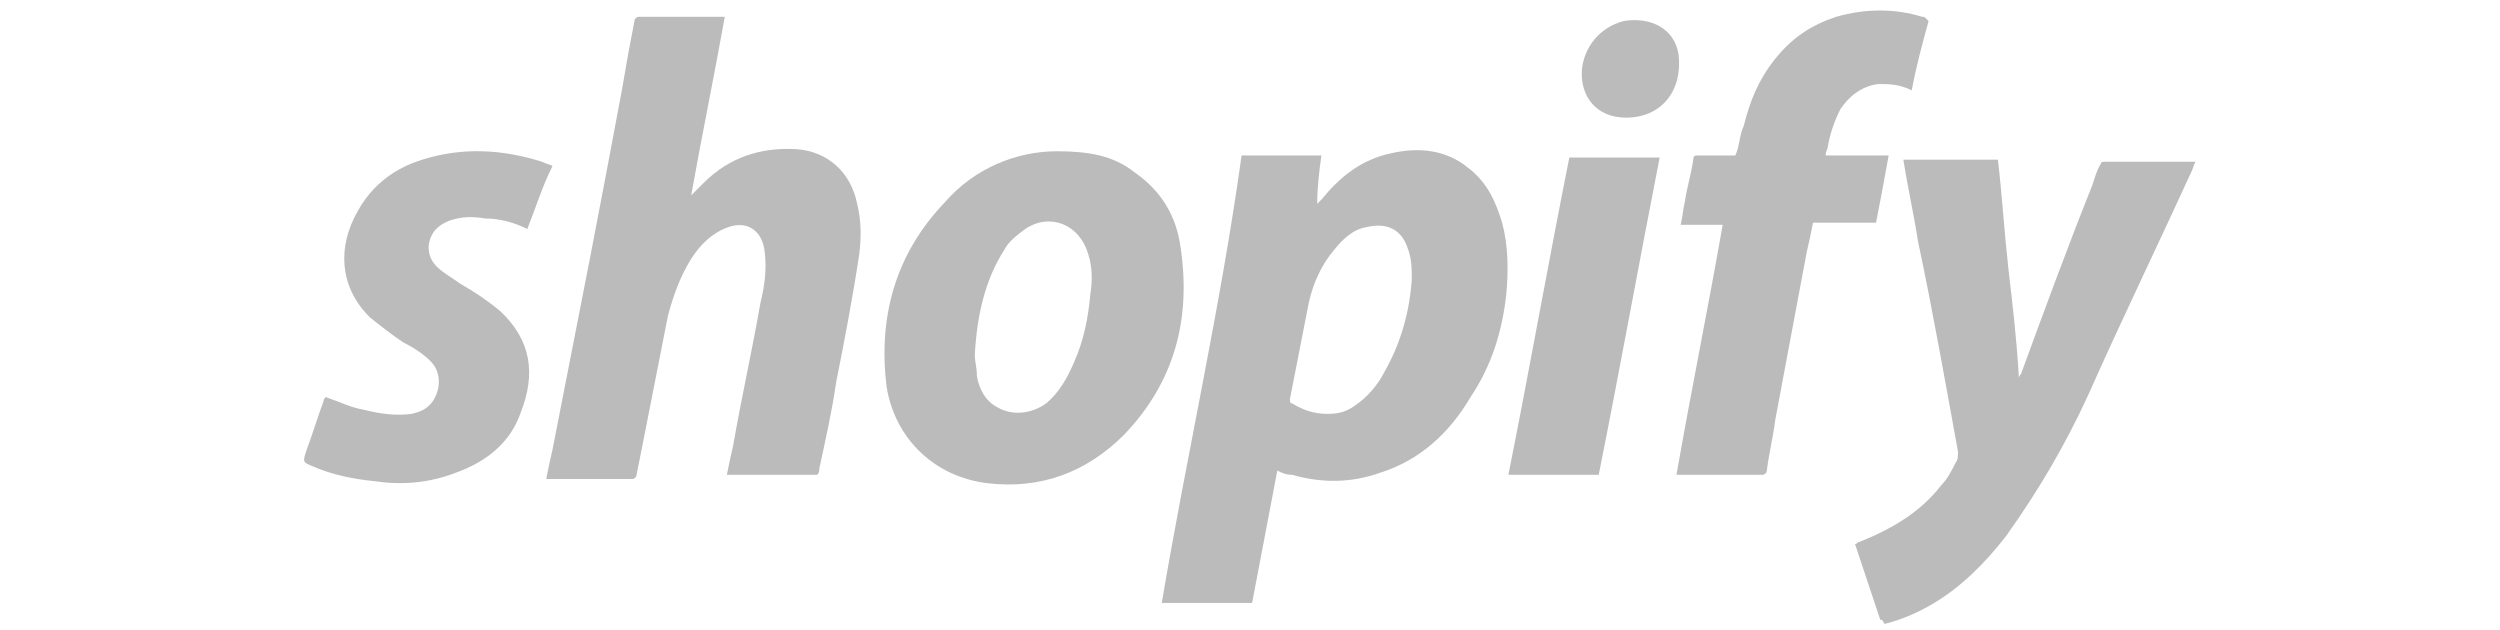
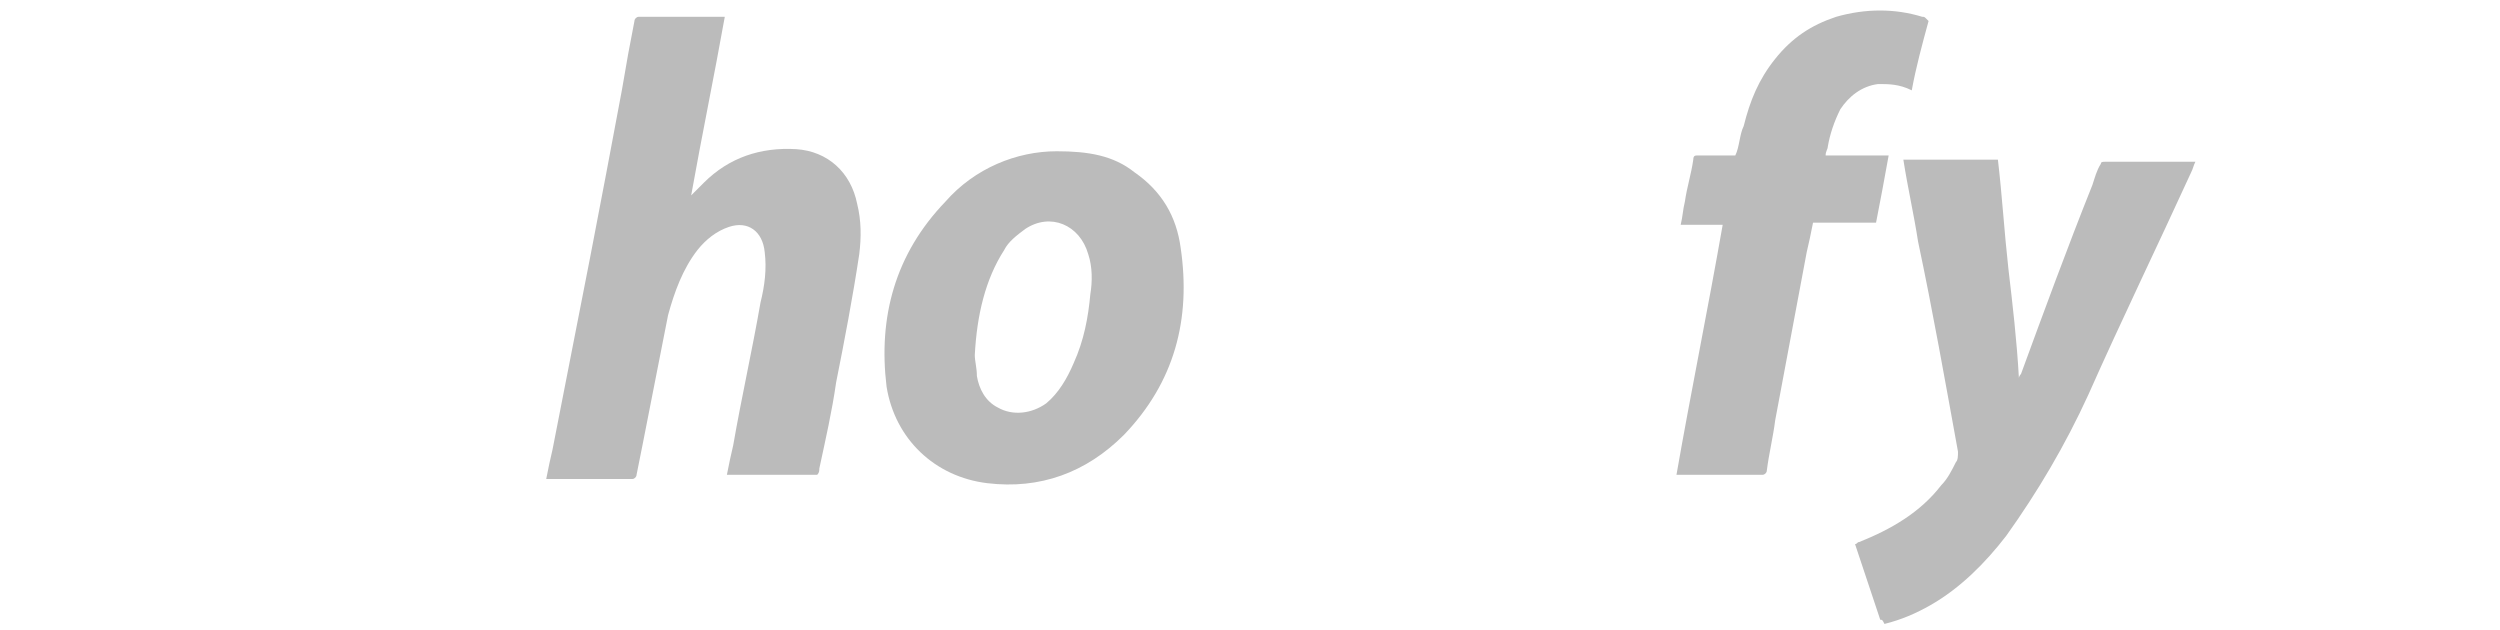
<svg xmlns="http://www.w3.org/2000/svg" version="1.1" id="Layer_1" x="0px" y="0px" viewBox="0 0 119 30" style="enable-background:new 0 0 119 30;" xml:space="preserve">
  <style type="text/css">
	.st0{fill:#BBBBBB;}
	.st1{filter:url(#Adobe_OpacityMaskFilter);}
	.st2{fill:#FFFFFF;}
	.st3{mask:url(#mask-2_5_);fill:#BBBBBB;}
	.st4{fill:#FEFEFE;}
</style>
  <g>
-     <path class="st0" d="M60.8,22.4c-0.4,2.1-0.8,4.2-1.2,6.3c-1.4,0-2.8,0-4.3,0c1.2-7.1,2.8-14.1,3.8-21.3c1.3,0,2.5,0,3.8,0   c-0.1,0.7-0.2,1.5-0.2,2.3c0.1-0.1,0.1-0.1,0.2-0.2c0.9-1.1,1.9-1.9,3.3-2.2C67.5,7,68.8,7.1,69.9,8c0.9,0.7,1.3,1.6,1.6,2.6   c0.3,1.1,0.3,2.3,0.2,3.4c-0.2,1.8-0.7,3.4-1.7,4.9c-1,1.7-2.4,3-4.3,3.6c-1.4,0.5-2.8,0.5-4.2,0.1C61.2,22.6,61,22.5,60.8,22.4z    M63.2,19.7c0.5,0,0.9-0.1,1.3-0.4c0.6-0.4,1.1-1,1.4-1.6c0.8-1.4,1.2-2.9,1.3-4.4c0-0.5,0-1-0.2-1.5c-0.3-0.9-1-1.2-1.9-1   c-0.7,0.1-1.2,0.6-1.6,1.1c-0.6,0.7-1,1.6-1.2,2.5c-0.3,1.5-0.6,3.1-0.9,4.6c0,0.1,0,0.2,0.1,0.2C62,19.5,62.5,19.7,63.2,19.7z" />
    <path class="st0" d="M34.5,0.8c-0.5,2.8-1.1,5.7-1.6,8.5c0.2-0.2,0.4-0.4,0.6-0.6c1.2-1.2,2.7-1.7,4.4-1.6c1.5,0.1,2.6,1.1,2.9,2.6   c0.2,0.8,0.2,1.6,0.1,2.4c-0.3,2-0.7,4.1-1.1,6.1c-0.2,1.4-0.5,2.7-0.8,4.1c0,0.1,0,0.2-0.1,0.3c-1.4,0-2.8,0-4.3,0   c0.1-0.5,0.2-1,0.3-1.4c0.4-2.3,0.9-4.5,1.3-6.8c0.2-0.8,0.3-1.6,0.2-2.4c-0.1-1-0.8-1.5-1.7-1.2c-0.6,0.2-1.1,0.6-1.5,1.1   c-0.7,0.9-1.1,2-1.4,3.1c-0.4,2-0.8,4.1-1.2,6.1c-0.1,0.5-0.2,1-0.3,1.5c0,0.1-0.1,0.2-0.2,0.2c-1.3,0-2.7,0-4,0c0,0-0.1,0-0.1,0   c0.1-0.5,0.2-1,0.3-1.4c0.6-3.1,1.2-6.1,1.8-9.2c0.5-2.6,1-5.2,1.5-7.9C29.8,3.1,30,2,30.2,1c0-0.1,0.1-0.2,0.2-0.2   c1.3,0,2.7,0,4,0C34.4,0.8,34.4,0.8,34.5,0.8z" />
    <path class="st0" d="M89.5,29.5c-0.4-1.2-0.8-2.4-1.2-3.6c0.1,0,0.1-0.1,0.2-0.1c1.5-0.6,2.9-1.4,3.9-2.7c0.3-0.3,0.5-0.7,0.7-1.1   c0.1-0.1,0.1-0.3,0.1-0.5c-0.6-3.3-1.2-6.7-1.9-10c-0.2-1.3-0.5-2.6-0.7-3.9c1.5,0,3,0,4.5,0c0.2,1.7,0.3,3.4,0.5,5.2   c0.2,1.7,0.4,3.4,0.5,5.2c0-0.1,0.1-0.2,0.1-0.2c1.1-3,2.2-6,3.4-9c0.1-0.3,0.2-0.7,0.4-1c0-0.1,0.1-0.1,0.2-0.1c1.4,0,2.8,0,4.2,0   c0,0,0,0,0.1,0c-0.1,0.2-0.1,0.3-0.2,0.5c-1.6,3.5-3.3,7-4.9,10.6c-1.1,2.4-2.4,4.6-3.9,6.7c-1,1.3-2.2,2.5-3.6,3.3   c-0.7,0.4-1.4,0.7-2.2,0.9C89.6,29.5,89.6,29.5,89.5,29.5z" />
    <path class="st0" d="M50.3,7.2c1.5,0,2.7,0.2,3.7,1c1.3,0.9,2,2.1,2.2,3.6c0.5,3.4-0.3,6.4-2.7,8.9c-1.8,1.8-4,2.6-6.5,2.3   c-2.5-0.3-4.4-2.1-4.8-4.6c-0.4-3.3,0.4-6.3,2.8-8.8C46.4,8,48.4,7.2,50.3,7.2z M46.4,16.9c0,0.3,0.1,0.6,0.1,1   c0.1,0.6,0.4,1.2,1,1.5c0.7,0.4,1.6,0.3,2.3-0.2c0.6-0.5,1-1.2,1.3-1.9c0.5-1.1,0.7-2.2,0.8-3.3c0.1-0.6,0.1-1.3-0.1-1.9   c-0.4-1.4-1.8-2-3-1.2c-0.4,0.3-0.8,0.6-1,1C46.9,13.3,46.5,15,46.4,16.9z" />
    <path class="st0" d="M79.8,22.6c0.7-4,1.5-7.9,2.2-11.9c-0.7,0-1.3,0-2,0c0.1-0.4,0.1-0.7,0.2-1.1c0.1-0.7,0.3-1.3,0.4-2   c0-0.2,0.1-0.2,0.2-0.2c0.6,0,1.2,0,1.8,0C82.8,7,82.8,6.4,83,6c0.3-1.2,0.7-2.2,1.5-3.2c0.8-1,1.7-1.6,2.9-2   c1.4-0.4,2.8-0.4,4.1,0c0.1,0,0.1,0,0.2,0.1c0,0,0,0,0.1,0.1c-0.3,1.1-0.6,2.2-0.8,3.3C90.4,4,89.9,4,89.4,4   c-0.8,0.1-1.4,0.6-1.8,1.2c-0.3,0.6-0.5,1.2-0.6,1.8c0,0.1-0.1,0.2-0.1,0.4c1,0,2,0,3,0c-0.2,1.1-0.4,2.2-0.6,3.2c-1,0-2,0-3,0   c-0.1,0.5-0.2,1-0.3,1.4c-0.5,2.7-1,5.3-1.5,8c-0.1,0.8-0.3,1.6-0.4,2.4c0,0.1-0.1,0.2-0.2,0.2c-1.3,0-2.7,0-4,0   C79.9,22.6,79.9,22.6,79.8,22.6z" />
-     <path class="st0" d="M25.1,10.9c-0.6-0.3-1.3-0.5-2-0.5c-0.6-0.1-1.1-0.1-1.7,0.1c-0.5,0.2-0.9,0.5-1,1.2c0,0.4,0.1,0.7,0.4,1   c0.3,0.3,0.7,0.5,1.1,0.8c0.7,0.4,1.3,0.8,1.9,1.3c1.5,1.4,1.7,3,1,4.8c-0.5,1.5-1.7,2.4-3.1,2.9c-1.3,0.5-2.6,0.6-3.9,0.4   c-1-0.1-2-0.3-2.9-0.7c-0.5-0.2-0.5-0.2-0.3-0.8c0.3-0.8,0.5-1.5,0.8-2.3c0-0.1,0.1-0.2,0.1-0.2c0.6,0.2,1.2,0.5,1.8,0.6   c0.8,0.2,1.5,0.3,2.3,0.2c0.4-0.1,0.7-0.2,1-0.6c0.4-0.6,0.4-1.4-0.1-1.9c-0.4-0.4-0.9-0.7-1.3-0.9c-0.6-0.4-1.1-0.8-1.6-1.2   c-1.5-1.5-1.5-3.4-0.6-5c0.7-1.3,1.8-2.1,3.1-2.5c1.9-0.6,3.8-0.5,5.7,0.1c0.2,0.1,0.3,0.1,0.5,0.2C25.8,8.9,25.5,9.9,25.1,10.9z" />
-     <path class="st0" d="M76.1,22.6c-1.4,0-2.8,0-4.3,0c1-5,1.9-10.1,2.9-15.1c1.4,0,2.9,0,4.3,0C78,12.6,77.1,17.6,76.1,22.6z" />
-     <path class="st0" d="M77.4,5.6c-1.4,0-2.2-1-2.1-2.3c0.1-1,0.8-2,2-2.3c1.2-0.2,2.4,0.3,2.6,1.6C80.1,4.3,79.1,5.6,77.4,5.6z" />
  </g>
</svg>